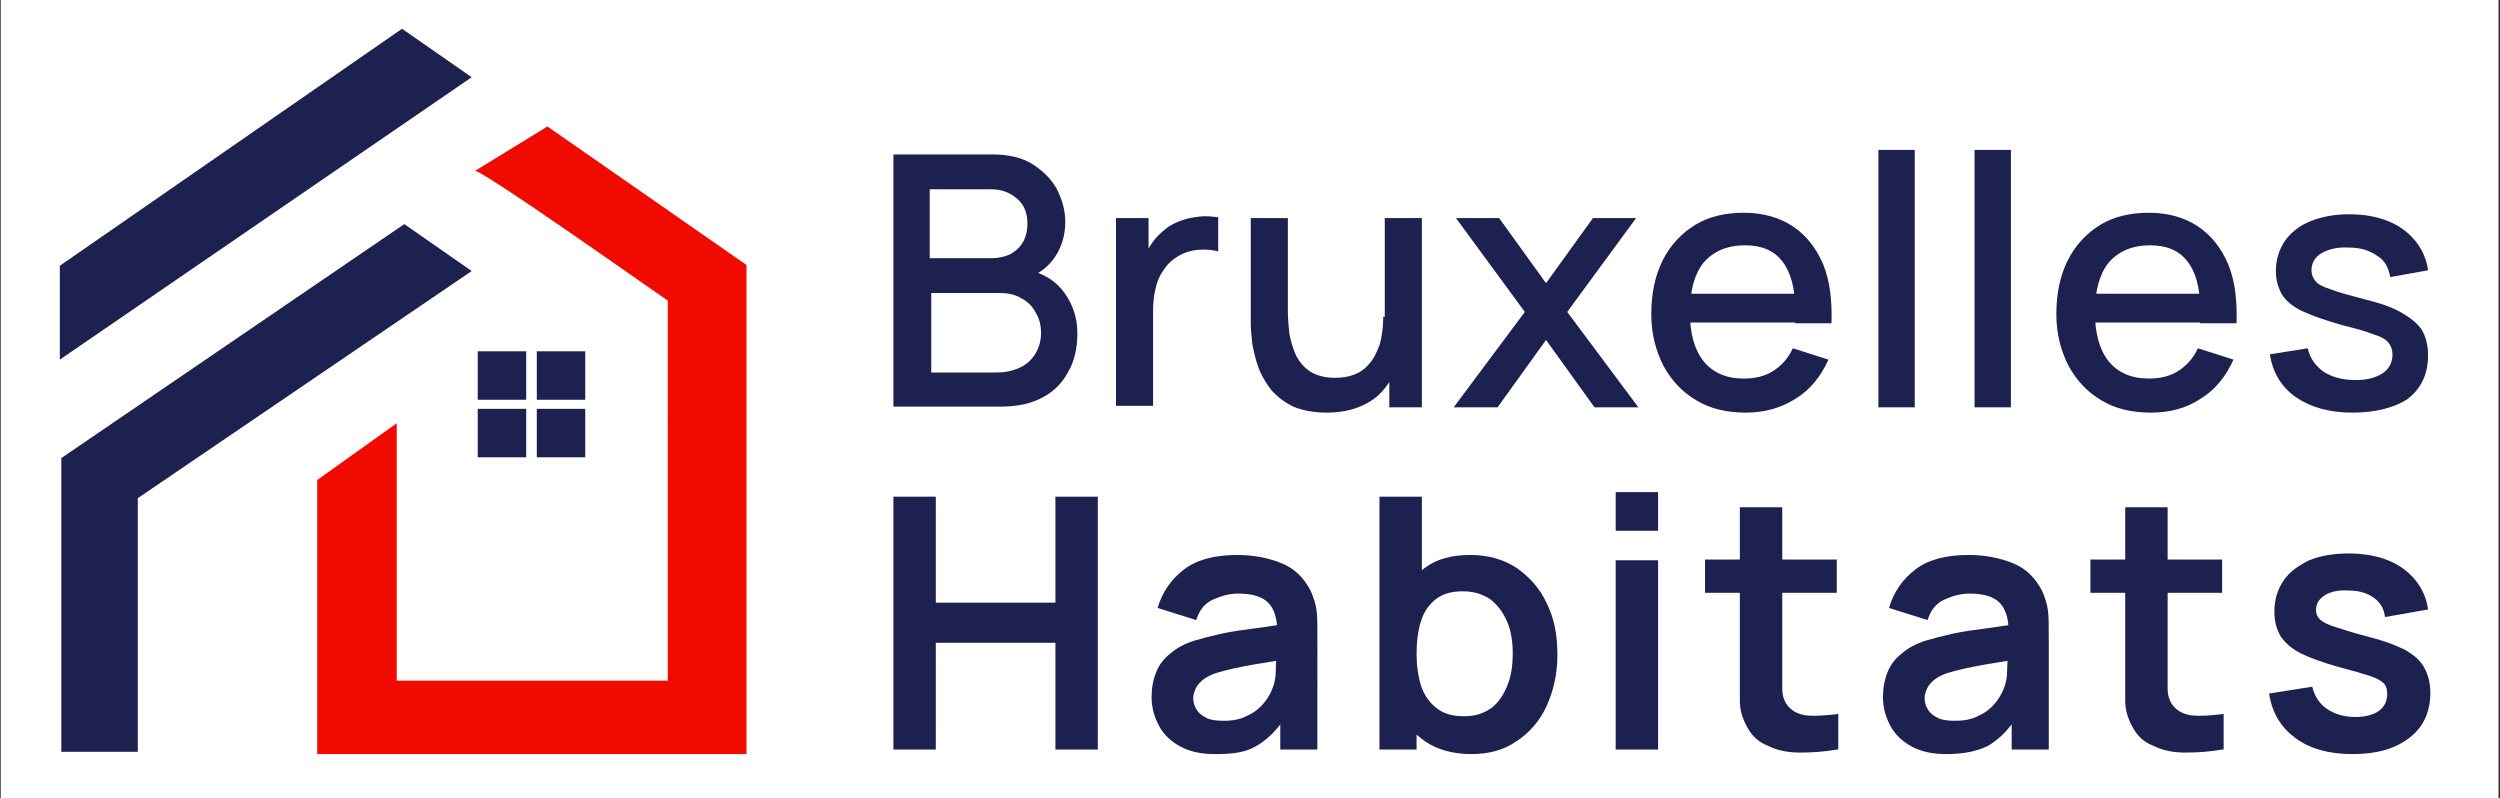
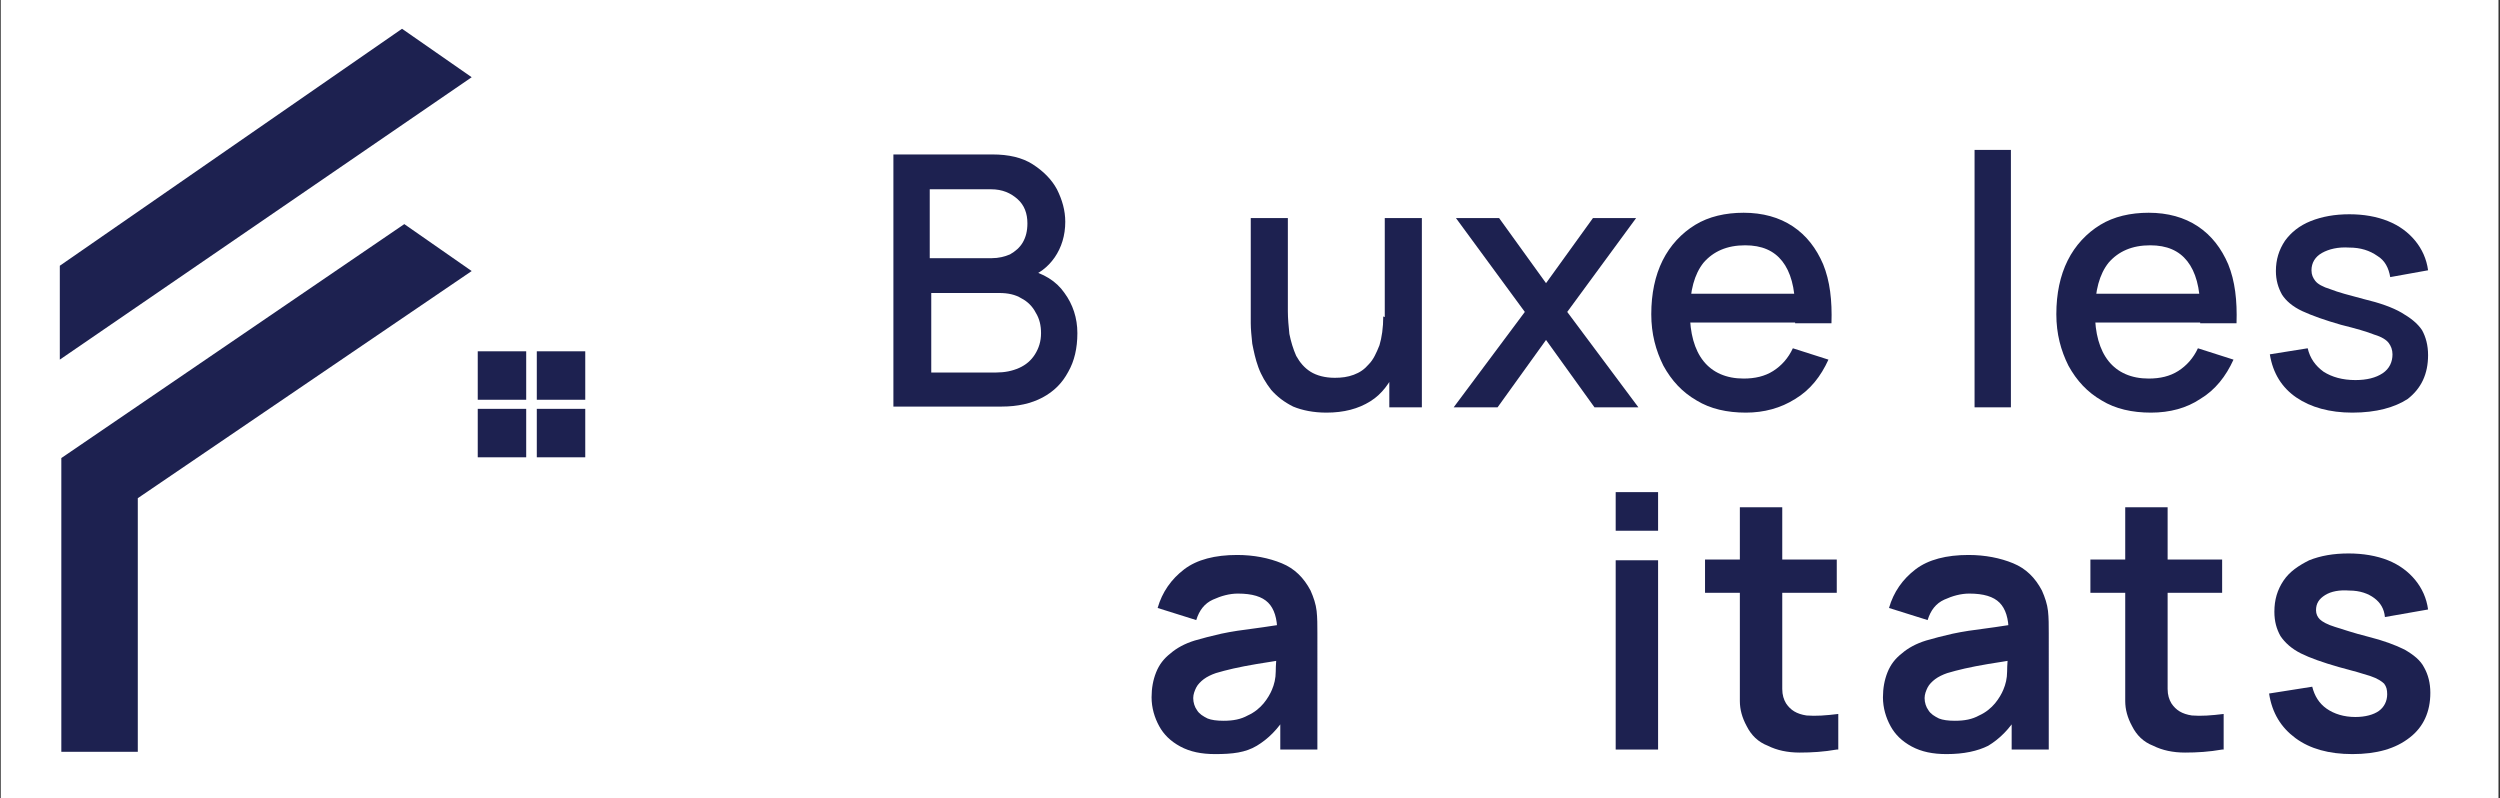
<svg xmlns="http://www.w3.org/2000/svg" version="1.1" id="Calque_1" x="0px" y="0px" viewBox="0 0 330.2 105.4" style="enable-background:new 0 0 330.2 105.4;" xml:space="preserve">
  <rect x="0" y="0" width="330.2" height="105.4" fill="#333333" stroke="none" />
  <style type="text/css"> .st0{fill:#FFFFFF;} .st1{fill:#1D2150;} .st2{fill:#F00A00;} </style>
  <g id="Calque_1_00000041992241817800353250000003521723759794345402_"> </g>
  <rect x="0.1" y="-0.2" class="st0" width="329.9" height="105.8" />
  <g>
    <g>
      <path class="st1" d="M118,53.8V20.4h13.1c2.1,0,3.9,0.4,5.3,1.3c1.4,0.9,2.5,2,3.2,3.3c0.7,1.4,1.1,2.8,1.1,4.3 c0,1.8-0.5,3.4-1.4,4.7c-0.9,1.3-2.1,2.2-3.6,2.7l0-1.1c2.1,0.5,3.8,1.5,4.9,3.1c1.1,1.5,1.7,3.3,1.7,5.3c0,2-0.4,3.7-1.2,5.1 c-0.8,1.5-1.9,2.6-3.4,3.4c-1.5,0.8-3.3,1.2-5.4,1.2H118z M122.9,34.1h8.1c0.9,0,1.7-0.2,2.4-0.5c0.7-0.4,1.3-0.9,1.7-1.6 c0.4-0.7,0.6-1.5,0.6-2.5c0-1.3-0.4-2.4-1.3-3.2c-0.9-0.8-2-1.3-3.5-1.3h-8.1V34.1z M122.9,49.2h8.7c1.1,0,2.1-0.2,3-0.6 c0.9-0.4,1.6-1,2.1-1.8c0.5-0.8,0.8-1.7,0.8-2.8c0-1-0.2-1.9-0.7-2.7c-0.4-0.8-1.1-1.5-1.9-1.9c-0.8-0.5-1.8-0.7-2.9-0.7h-9V49.2z " />
-       <path class="st1" d="M147.4,53.8v-25h4.3v6.1l-0.6-0.8c0.3-0.8,0.7-1.5,1.2-2.2c0.5-0.7,1.1-1.2,1.7-1.7c0.6-0.5,1.3-0.8,2.1-1.1 c0.8-0.3,1.6-0.4,2.4-0.5c0.8-0.1,1.6,0,2.4,0.1v4.5c-0.8-0.2-1.7-0.3-2.7-0.2c-1,0.1-1.9,0.4-2.7,0.9c-0.8,0.5-1.4,1.1-1.9,1.9 c-0.5,0.7-0.8,1.5-1,2.4c-0.2,0.9-0.3,1.8-0.3,2.8v12.6H147.4z" />
      <path class="st1" d="M175.2,54.5c-1.7,0-3.2-0.3-4.4-0.8c-1.2-0.6-2.1-1.3-2.9-2.2c-0.7-0.9-1.3-1.9-1.7-3 c-0.4-1.1-0.6-2.1-0.8-3.1c-0.1-1-0.2-1.9-0.2-2.7V28.8h4.9v12.3c0,1,0.1,2,0.2,3c0.2,1,0.5,2,0.9,2.9c0.5,0.9,1.1,1.6,1.9,2.1 c0.8,0.5,1.9,0.8,3.2,0.8c0.9,0,1.7-0.1,2.5-0.4c0.8-0.3,1.4-0.7,2-1.4c0.6-0.6,1-1.5,1.4-2.5c0.3-1,0.5-2.3,0.5-3.8l3,1.1 c0,2.3-0.4,4.3-1.3,6S182.6,52,181,53C179.4,54,177.5,54.5,175.2,54.5z M183.5,53.8v-7.2h-0.6V28.8h4.9v25H183.5z" />
      <path class="st1" d="M192,53.8l9.4-12.6l-9.1-12.4h5.7l6.2,8.6l6.2-8.6h5.7l-9.1,12.4l9.4,12.6h-5.8l-6.4-8.9l-6.4,8.9H192z" />
      <path class="st1" d="M230.6,54.5c-2.5,0-4.7-0.5-6.5-1.6c-1.9-1.1-3.3-2.6-4.4-4.6c-1-2-1.6-4.2-1.6-6.8c0-2.7,0.5-5.1,1.5-7.1 c1-2,2.5-3.6,4.3-4.7c1.8-1.1,4-1.6,6.4-1.6c2.5,0,4.7,0.6,6.5,1.8c1.8,1.2,3.1,2.9,4,5c0.9,2.2,1.2,4.8,1.1,7.8h-4.8v-1.8 c0-2.9-0.6-5-1.7-6.4c-1.1-1.4-2.7-2.1-4.9-2.1c-2.4,0-4.2,0.8-5.5,2.3c-1.2,1.5-1.8,3.7-1.8,6.6c0,2.7,0.6,4.9,1.8,6.4 c1.2,1.5,3,2.3,5.3,2.3c1.5,0,2.8-0.3,3.9-1c1.1-0.7,2-1.7,2.6-3l4.7,1.5c-1,2.2-2.4,4-4.4,5.2C235.2,53.9,233,54.5,230.6,54.5z M221.7,42.6v-3.8h17.9v3.8H221.7z" />
-       <path class="st1" d="M248.1,53.8v-34h4.8v34H248.1z" />
+       <path class="st1" d="M248.1,53.8v-34v34H248.1z" />
      <path class="st1" d="M260.8,53.8v-34h4.8v34H260.8z" />
      <path class="st1" d="M284.1,54.5c-2.5,0-4.7-0.5-6.5-1.6c-1.9-1.1-3.3-2.6-4.4-4.6c-1-2-1.6-4.2-1.6-6.8c0-2.7,0.5-5.1,1.5-7.1 c1-2,2.5-3.6,4.3-4.7c1.8-1.1,4-1.6,6.4-1.6c2.5,0,4.7,0.6,6.5,1.8c1.8,1.2,3.1,2.9,4,5c0.9,2.2,1.2,4.8,1.1,7.8h-4.8v-1.8 c0-2.9-0.6-5-1.7-6.4c-1.1-1.4-2.7-2.1-4.9-2.1c-2.4,0-4.2,0.8-5.5,2.3c-1.2,1.5-1.8,3.7-1.8,6.6c0,2.7,0.6,4.9,1.8,6.4 c1.2,1.5,3,2.3,5.3,2.3c1.5,0,2.8-0.3,3.9-1c1.1-0.7,2-1.7,2.6-3l4.7,1.5c-1,2.2-2.4,4-4.4,5.2C288.8,53.9,286.6,54.5,284.1,54.5z M275.2,42.6v-3.8h17.9v3.8H275.2z" />
      <path class="st1" d="M310.7,54.5c-3,0-5.5-0.7-7.4-2c-1.9-1.3-3.1-3.2-3.5-5.7l5-0.8c0.3,1.3,1,2.3,2.1,3.1 c1.1,0.7,2.5,1.1,4.2,1.1c1.5,0,2.7-0.3,3.6-0.9c0.9-0.6,1.3-1.5,1.3-2.5c0-0.6-0.2-1.1-0.5-1.5c-0.3-0.4-0.9-0.8-1.9-1.1 c-1-0.4-2.4-0.8-4.4-1.3c-2.1-0.6-3.8-1.2-5.1-1.8c-1.3-0.6-2.2-1.4-2.7-2.2c-0.5-0.9-0.8-1.9-0.8-3.1c0-1.5,0.4-2.8,1.2-4 c0.8-1.1,1.9-2,3.4-2.6c1.5-0.6,3.2-0.9,5.1-0.9c1.9,0,3.6,0.3,5.1,0.9s2.7,1.5,3.6,2.6c0.9,1.1,1.5,2.4,1.7,3.9l-5,0.9 c-0.2-1.2-0.7-2.2-1.7-2.8c-1-0.7-2.2-1.1-3.7-1.1c-1.5-0.1-2.7,0.2-3.6,0.7c-0.9,0.5-1.4,1.3-1.4,2.3c0,0.6,0.2,1,0.5,1.4 c0.3,0.4,1,0.8,2,1.1c1,0.4,2.5,0.8,4.4,1.3c2.1,0.5,3.8,1.1,5,1.8c1.2,0.7,2.1,1.4,2.7,2.3c0.5,0.9,0.8,2,0.8,3.3 c0,2.5-0.9,4.4-2.7,5.8C316.3,53.8,313.9,54.5,310.7,54.5z" />
-       <path class="st1" d="M118,99V65.6h5.6v14h15.8v-14h5.6V99h-5.6V84.9h-15.8V99H118z" />
      <path class="st1" d="M160.5,99.6c-1.8,0-3.3-0.3-4.6-1c-1.3-0.7-2.2-1.6-2.8-2.7c-0.6-1.1-1-2.4-1-3.8c0-1.2,0.2-2.3,0.6-3.3 c0.4-1,1-1.8,1.9-2.5c0.8-0.7,1.9-1.3,3.2-1.7c1-0.3,2.2-0.6,3.5-0.9c1.4-0.3,2.8-0.5,4.4-0.7c1.6-0.2,3.2-0.5,5-0.7l-2,1.1 c0-1.7-0.4-3-1.2-3.8c-0.8-0.8-2.1-1.2-4-1.2c-1.1,0-2.2,0.3-3.3,0.8c-1.1,0.5-1.8,1.4-2.2,2.7l-5.1-1.6c0.6-2.1,1.8-3.8,3.5-5.1 c1.7-1.3,4.1-1.9,7-1.9c2.2,0,4.2,0.4,5.9,1.1c1.7,0.7,2.9,1.9,3.8,3.6c0.4,0.9,0.7,1.8,0.8,2.7c0.1,0.9,0.1,1.9,0.1,3V99h-4.9 v-5.4l0.8,0.9c-1.1,1.8-2.4,3.1-3.9,4S162.8,99.6,160.5,99.6z M161.6,95.2c1.3,0,2.3-0.2,3.2-0.7c0.9-0.4,1.6-1,2.1-1.6 c0.5-0.6,0.9-1.3,1.1-1.8c0.3-0.7,0.5-1.5,0.5-2.4c0-0.9,0.1-1.7,0.1-2.2l1.7,0.5c-1.7,0.3-3.1,0.5-4.3,0.7 c-1.2,0.2-2.2,0.4-3.1,0.6c-0.9,0.2-1.6,0.4-2.3,0.6c-0.6,0.2-1.2,0.5-1.6,0.8c-0.4,0.3-0.8,0.7-1,1.1c-0.2,0.4-0.4,0.9-0.4,1.4 c0,0.6,0.2,1.2,0.5,1.6c0.3,0.5,0.8,0.8,1.4,1.1C160,95.1,160.7,95.2,161.6,95.2z" />
-       <path class="st1" d="M182.2,99V65.6h5.6v15.8h-0.7V99H182.2z M194.3,99.6c-2.4,0-4.5-0.6-6.1-1.7c-1.7-1.2-2.9-2.7-3.7-4.7 c-0.8-2-1.3-4.2-1.3-6.7c0-2.5,0.4-4.8,1.3-6.8c0.8-2,2.1-3.6,3.7-4.7c1.6-1.2,3.6-1.7,6-1.7c2.4,0,4.4,0.6,6.1,1.7 c1.7,1.2,3.1,2.7,4,4.7c1,2,1.4,4.2,1.4,6.8c0,2.5-0.5,4.7-1.4,6.7c-0.9,2-2.3,3.6-4,4.7C198.6,99.1,196.6,99.6,194.3,99.6z M193.4,94.6c1.5,0,2.6-0.4,3.6-1.1c0.9-0.7,1.6-1.7,2.1-3c0.5-1.2,0.7-2.6,0.7-4.2c0-1.5-0.2-2.9-0.7-4.1c-0.5-1.2-1.2-2.2-2.2-3 c-1-0.7-2.2-1.1-3.7-1.1c-1.4,0-2.6,0.3-3.5,1c-0.9,0.7-1.6,1.6-2,2.9c-0.4,1.2-0.6,2.7-0.6,4.3c0,1.6,0.2,3,0.6,4.3 c0.4,1.2,1.1,2.2,2,2.9C190.7,94.3,191.9,94.6,193.4,94.6z" />
      <path class="st1" d="M213.4,70.1V65h5.6v5.1H213.4z M213.4,99v-25h5.6v25H213.4z" />
      <path class="st1" d="M225.2,78.3v-4.4h17.4v4.4H225.2z M242.6,99c-1.7,0.3-3.3,0.4-4.9,0.4c-1.6,0-3-0.3-4.2-0.9 c-1.3-0.5-2.2-1.4-2.8-2.6c-0.6-1.1-0.9-2.2-0.9-3.3c0-1.1,0-2.4,0-3.8V67h5.6v21.4c0,1,0,1.9,0,2.6c0,0.8,0.2,1.4,0.5,1.9 c0.6,0.9,1.4,1.4,2.7,1.6c1.2,0.1,2.6,0,4.2-0.2V99z" />
      <path class="st1" d="M257.1,99.6c-1.8,0-3.3-0.3-4.6-1c-1.3-0.7-2.2-1.6-2.8-2.7c-0.6-1.1-1-2.4-1-3.8c0-1.2,0.2-2.3,0.6-3.3 c0.4-1,1-1.8,1.9-2.5c0.8-0.7,1.9-1.3,3.2-1.7c1-0.3,2.2-0.6,3.5-0.9c1.4-0.3,2.8-0.5,4.4-0.7c1.6-0.2,3.2-0.5,5-0.7l-2,1.1 c0-1.7-0.4-3-1.2-3.8c-0.8-0.8-2.1-1.2-4-1.2c-1.1,0-2.2,0.3-3.3,0.8c-1.1,0.5-1.8,1.4-2.2,2.7l-5.1-1.6c0.6-2.1,1.8-3.8,3.5-5.1 c1.7-1.3,4.1-1.9,7-1.9c2.2,0,4.2,0.4,5.9,1.1c1.7,0.7,2.9,1.9,3.8,3.6c0.4,0.9,0.7,1.8,0.8,2.7c0.1,0.9,0.1,1.9,0.1,3V99h-4.9 v-5.4l0.8,0.9c-1.1,1.8-2.4,3.1-3.9,4C261.2,99.2,259.4,99.6,257.1,99.6z M258.2,95.2c1.3,0,2.3-0.2,3.2-0.7 c0.9-0.4,1.6-1,2.1-1.6c0.5-0.6,0.9-1.3,1.1-1.8c0.3-0.7,0.5-1.5,0.5-2.4c0-0.9,0.1-1.7,0.1-2.2l1.7,0.5c-1.7,0.3-3.1,0.5-4.3,0.7 c-1.2,0.2-2.2,0.4-3.1,0.6c-0.9,0.2-1.6,0.4-2.3,0.6c-0.6,0.2-1.2,0.5-1.6,0.8c-0.4,0.3-0.8,0.7-1,1.1c-0.2,0.4-0.4,0.9-0.4,1.4 c0,0.6,0.2,1.2,0.5,1.6c0.3,0.5,0.8,0.8,1.4,1.1C256.6,95.1,257.3,95.2,258.2,95.2z" />
      <path class="st1" d="M276.1,78.3v-4.4h17.4v4.4H276.1z M293.5,99c-1.7,0.3-3.3,0.4-4.9,0.4c-1.6,0-3-0.3-4.2-0.9 c-1.3-0.5-2.2-1.4-2.8-2.6c-0.6-1.1-0.9-2.2-0.9-3.3c0-1.1,0-2.4,0-3.8V67h5.6v21.4c0,1,0,1.9,0,2.6c0,0.8,0.2,1.4,0.5,1.9 c0.6,0.9,1.4,1.4,2.7,1.6c1.2,0.1,2.6,0,4.2-0.2V99z" />
      <path class="st1" d="M310.7,99.6c-3.1,0-5.6-0.7-7.5-2.1c-1.9-1.4-3.1-3.3-3.5-5.9l5.7-0.9c0.3,1.2,0.9,2.2,1.9,2.9 c1,0.7,2.3,1.1,3.8,1.1c1.3,0,2.4-0.3,3.1-0.8c0.7-0.5,1.1-1.3,1.1-2.2c0-0.6-0.1-1-0.4-1.4c-0.3-0.3-0.9-0.7-1.8-1 c-0.9-0.3-2.3-0.7-4.2-1.2c-2.1-0.6-3.8-1.2-5-1.8c-1.2-0.6-2.1-1.4-2.7-2.3c-0.5-0.9-0.8-1.9-0.8-3.2c0-1.6,0.4-2.9,1.2-4.1 c0.8-1.2,2-2,3.4-2.7c1.5-0.6,3.2-0.9,5.2-0.9c1.9,0,3.7,0.3,5.2,0.9c1.5,0.6,2.7,1.5,3.6,2.6c0.9,1.1,1.5,2.4,1.7,3.9l-5.7,1 c-0.1-1.1-0.6-1.9-1.4-2.5c-0.8-0.6-1.9-1-3.3-1c-1.3-0.1-2.4,0.1-3.2,0.6c-0.8,0.5-1.2,1.1-1.2,2c0,0.5,0.2,0.9,0.5,1.2 c0.3,0.3,1,0.7,2,1c1,0.3,2.4,0.8,4.4,1.3c2,0.5,3.6,1.1,4.8,1.7c1.2,0.7,2.1,1.4,2.6,2.4c0.5,0.9,0.8,2,0.8,3.3 c0,2.5-0.9,4.5-2.7,5.9C316.4,98.9,313.9,99.6,310.7,99.6z" />
    </g>
    <g>
      <rect x="63.1" y="46.4" class="st1" width="6.4" height="6.4" />
      <rect x="70.9" y="46.4" class="st1" width="6.4" height="6.4" />
      <rect x="63.1" y="54" class="st1" width="6.4" height="6.4" />
      <rect x="70.9" y="54" class="st1" width="6.4" height="6.4" />
    </g>
    <polygon class="st1" points="7.9,35.1 7.9,47.5 62.3,10.2 53.1,3.8 " />
    <polygon class="st1" points="53.4,29.6 8.1,60.5 8.1,99.3 18.2,99.3 18.2,65.8 62.3,35.8 " />
-     <path class="st2" d="M62.7,22.6l9.6-5.9l26.3,18.3v64.6H41.9V63.4l10.5-7.5v34h35.8V39.7C88.1,39.7,62.7,21.7,62.7,22.6z" />
  </g>
</svg>